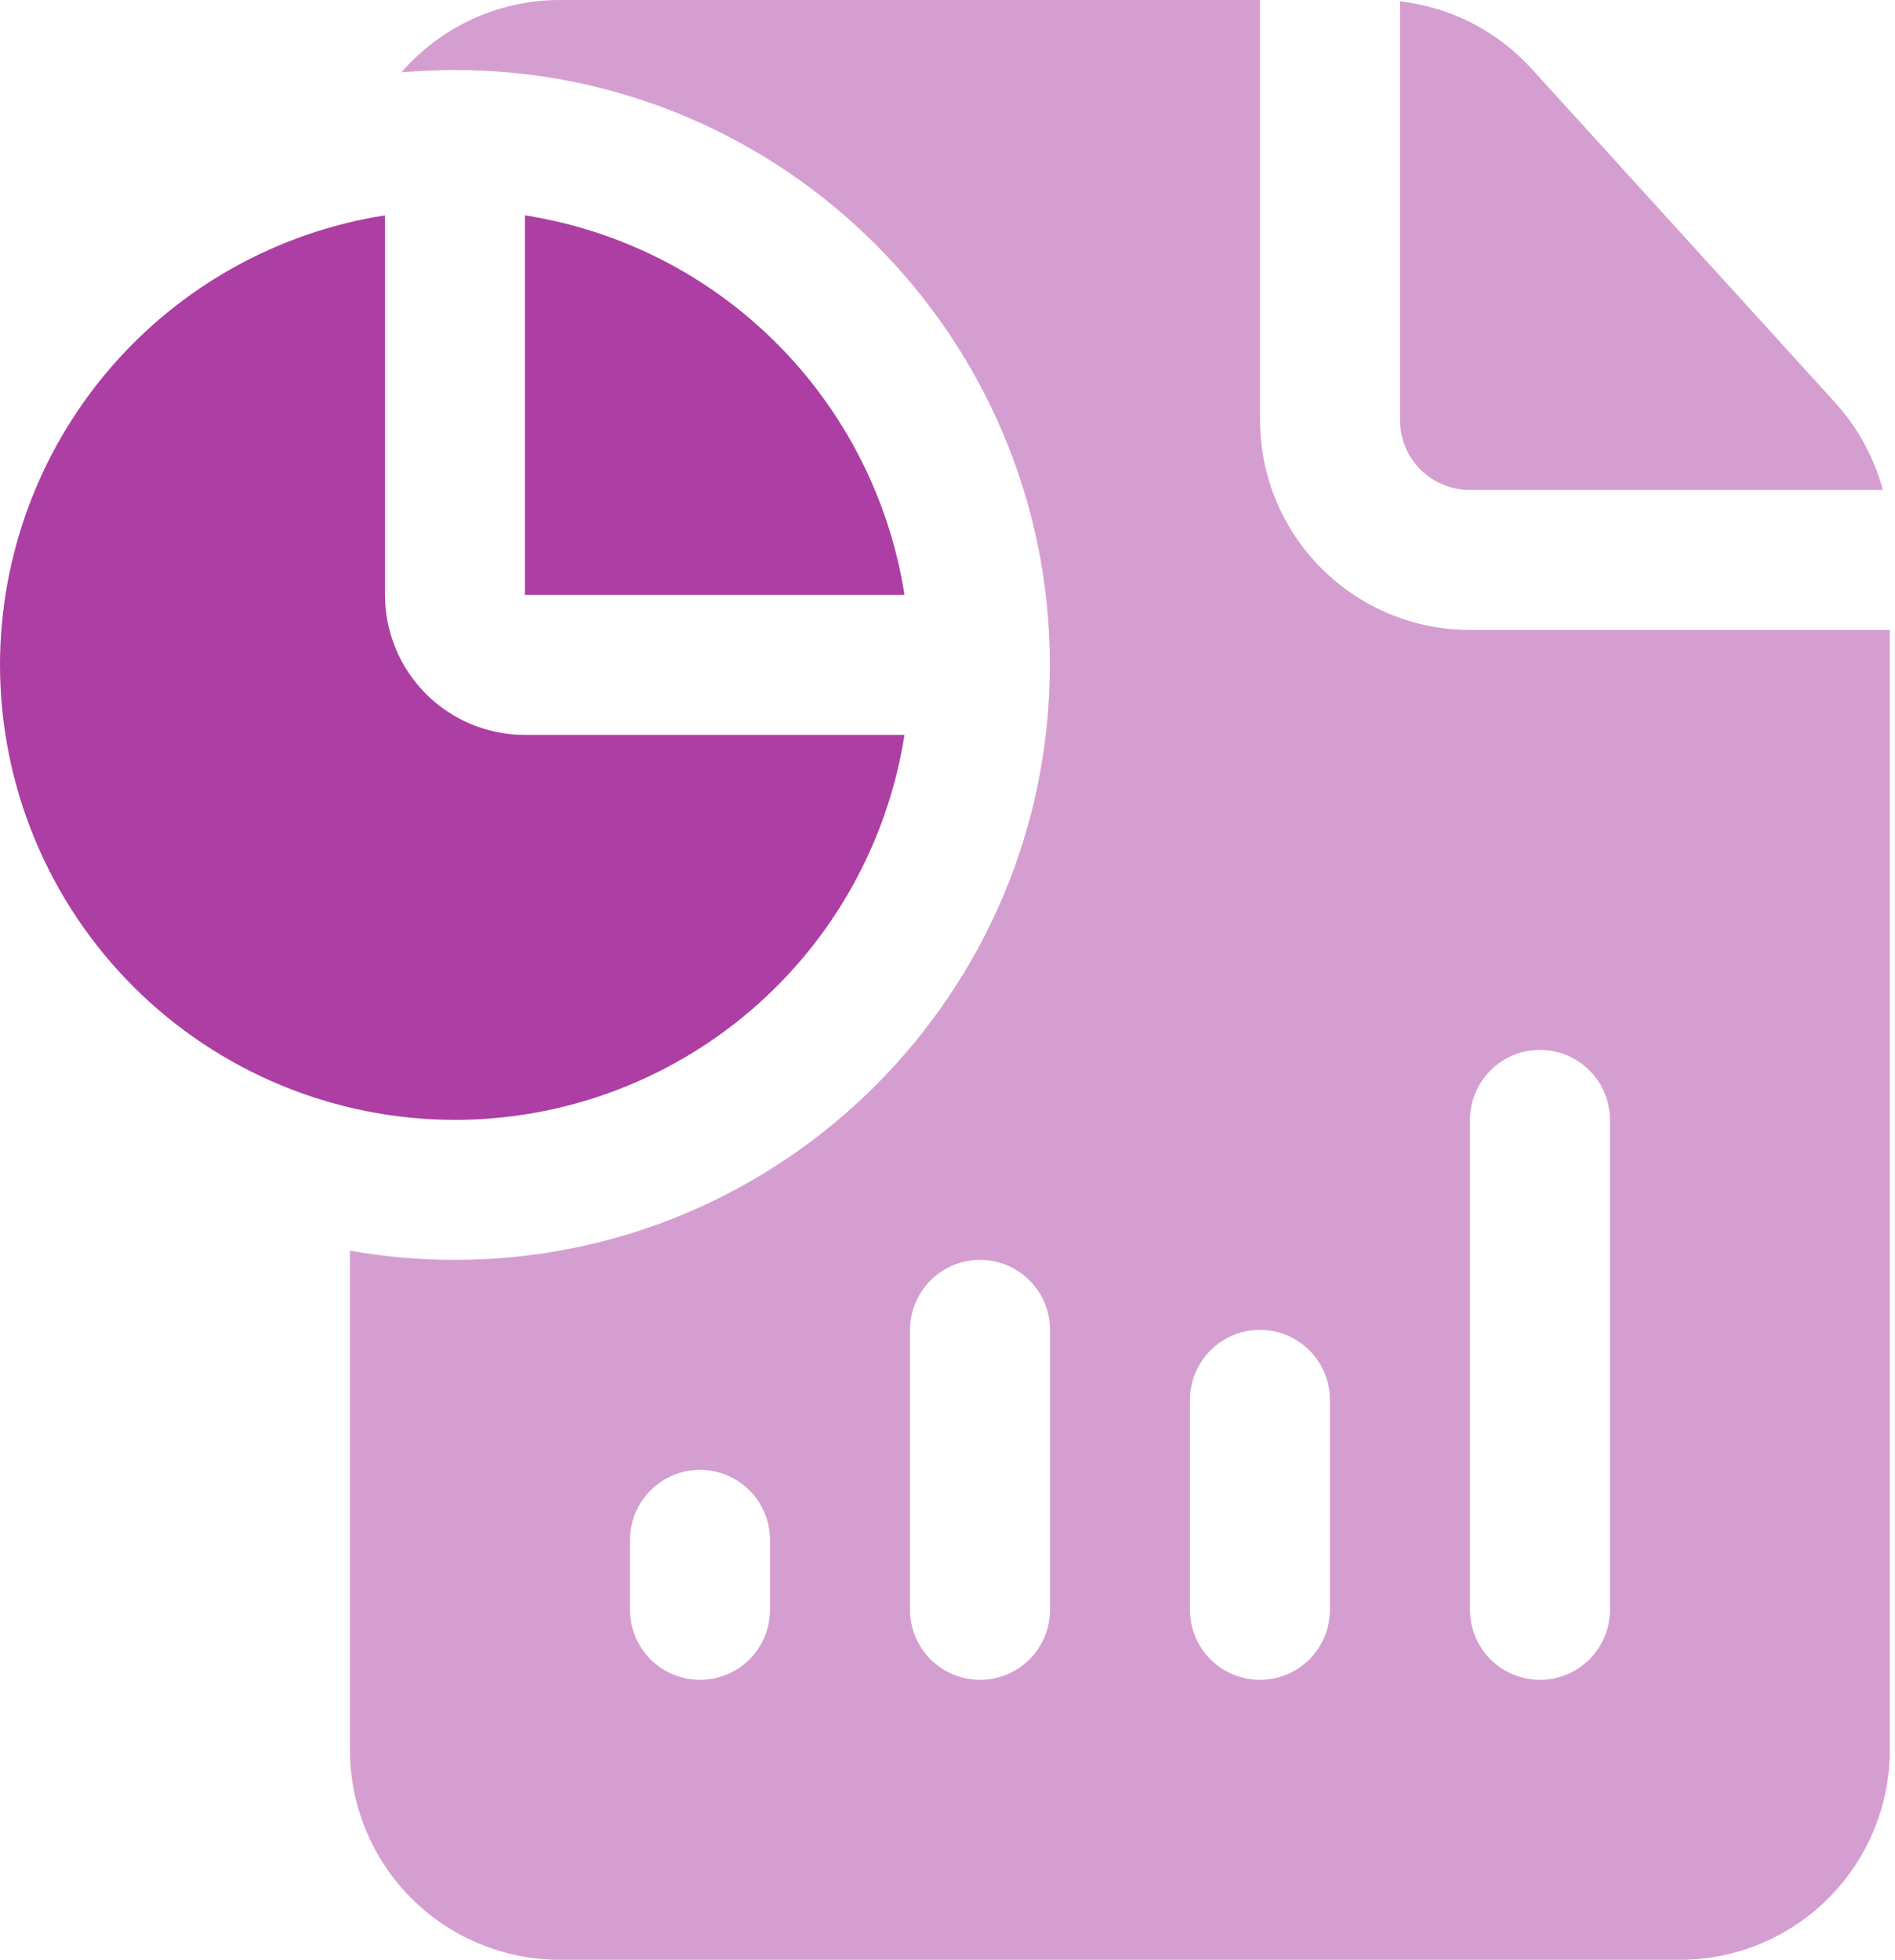
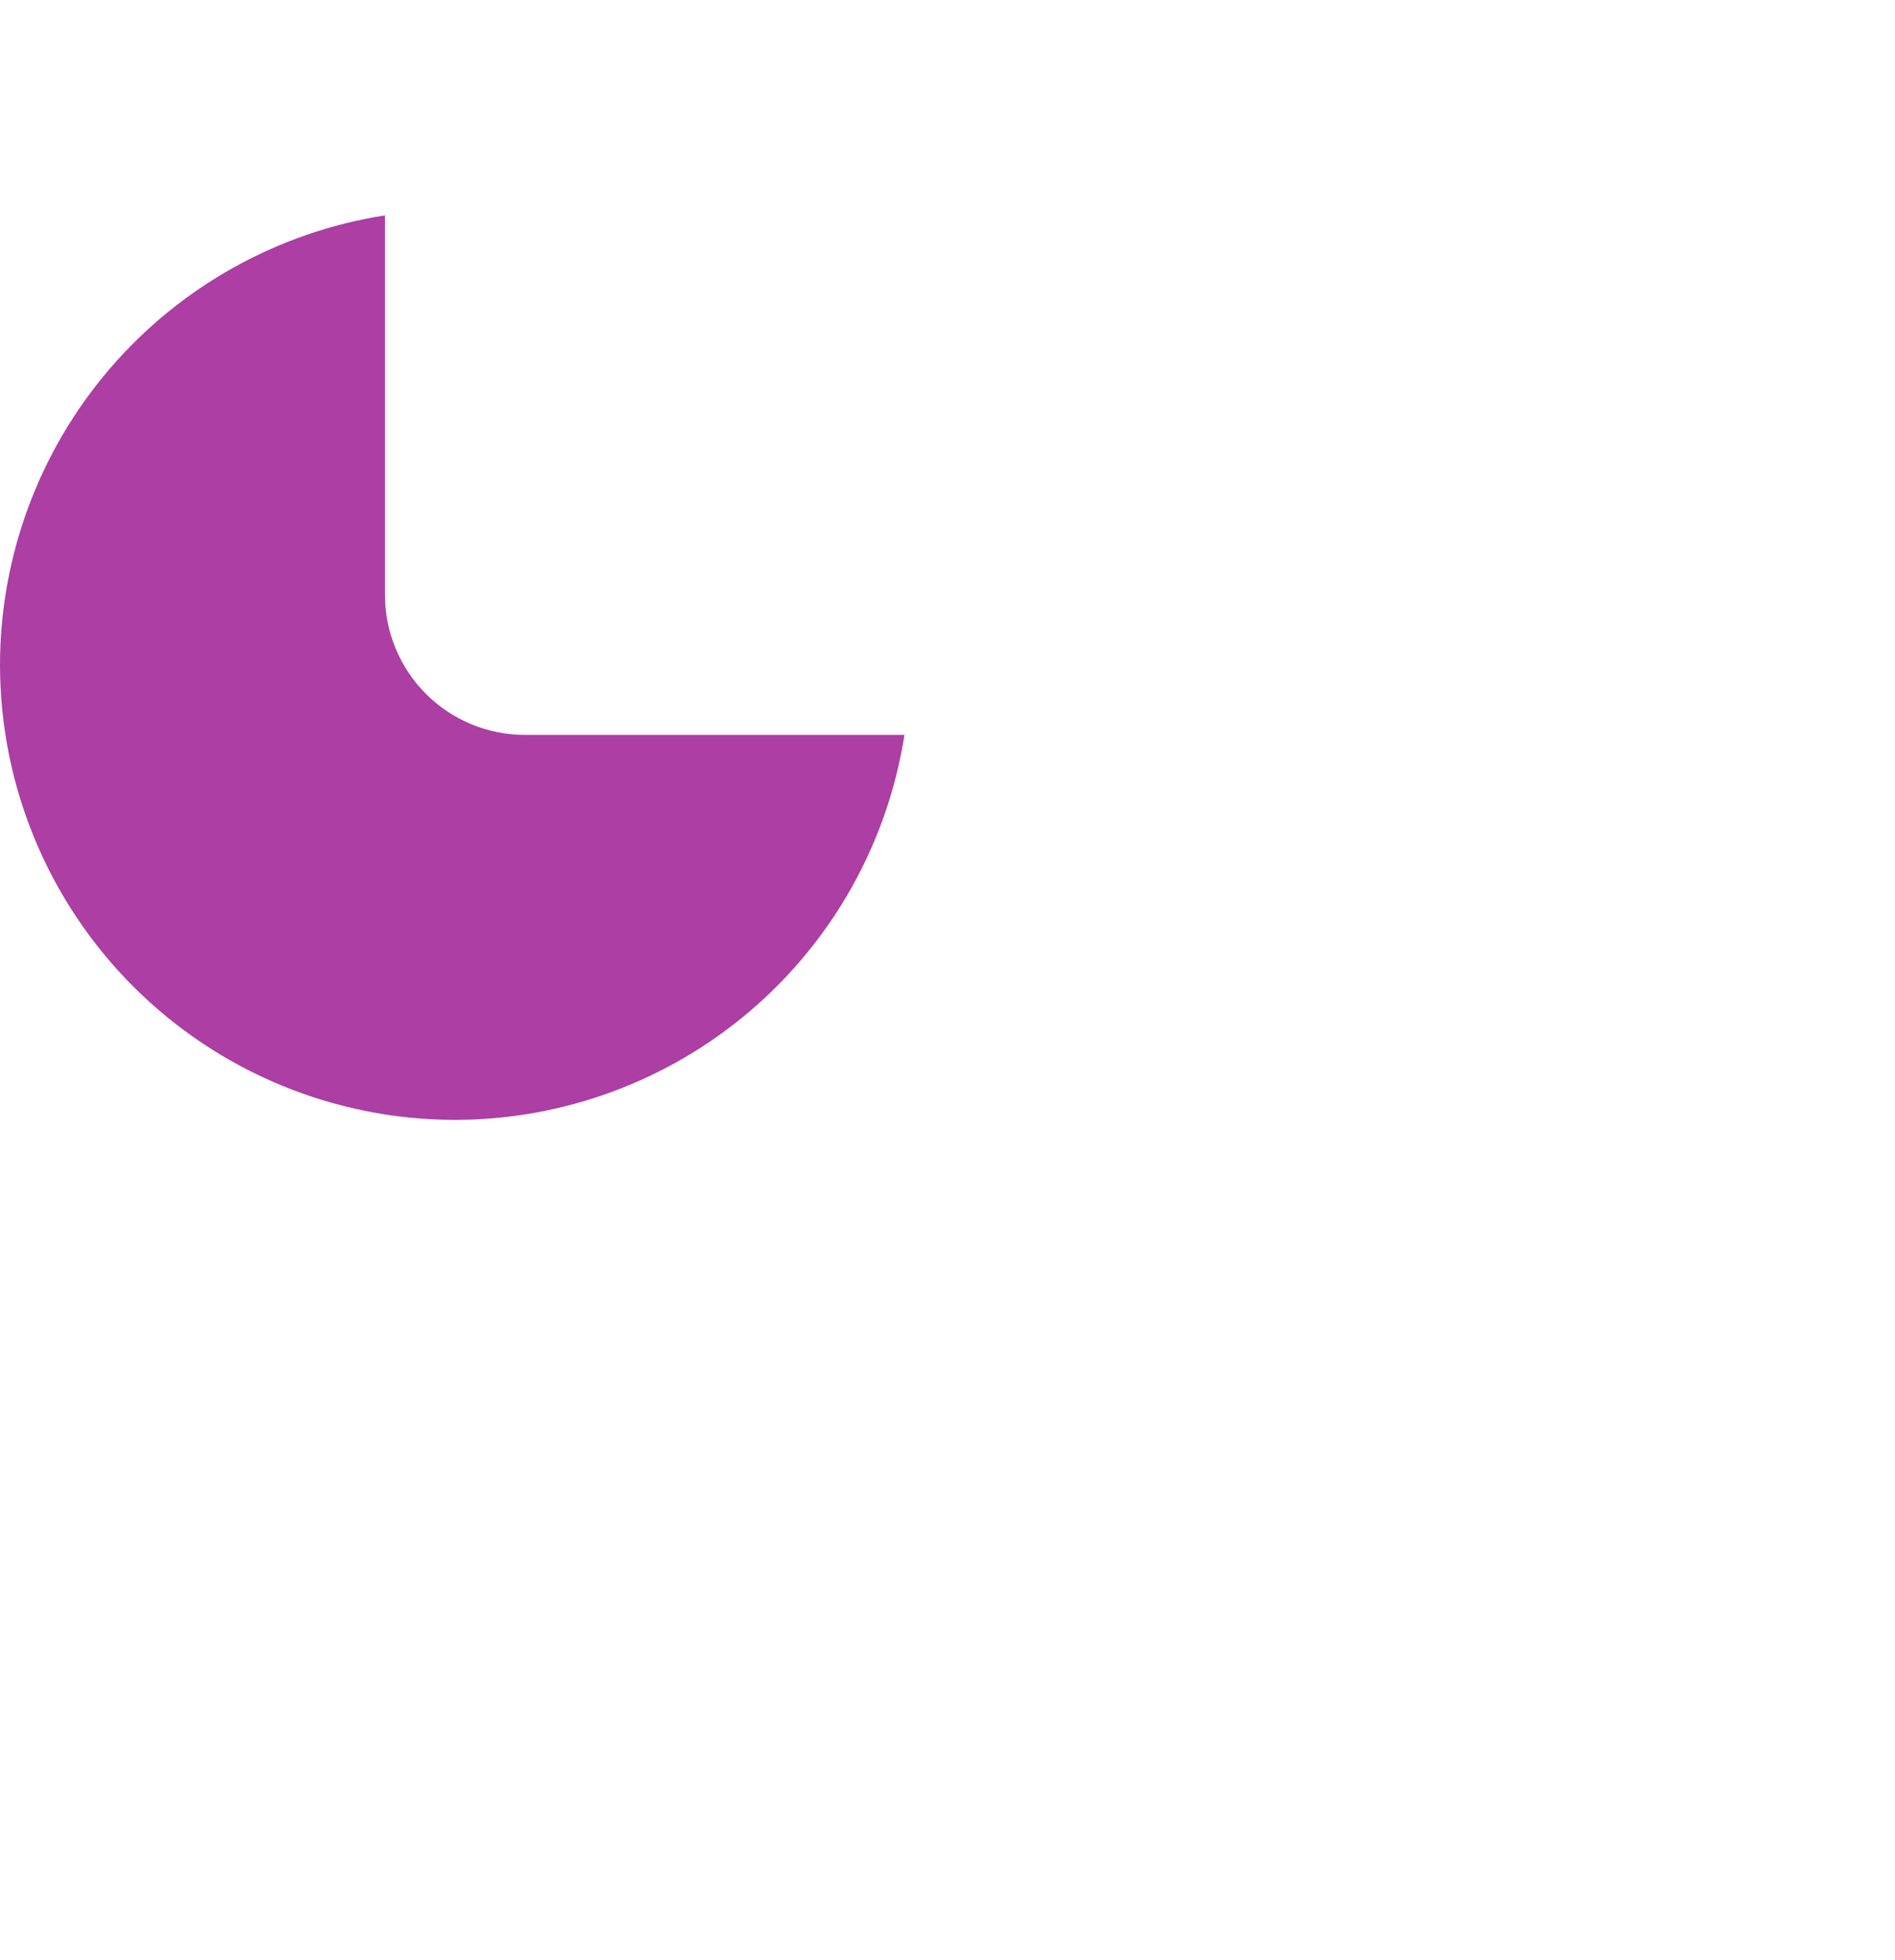
<svg xmlns="http://www.w3.org/2000/svg" width="59" height="61" viewBox="0 0 59 61" fill="none">
-   <path fill-rule="evenodd" clip-rule="evenodd" d="M58.839 19.607V54.464C58.839 56.198 58.15 57.86 56.925 59.086C55.699 60.311 54.036 61 52.303 61H17.433C16.575 61 15.724 60.831 14.931 60.503C14.138 60.175 13.417 59.693 12.81 59.087C12.203 58.48 11.721 57.759 11.393 56.966C11.064 56.173 10.895 55.323 10.895 54.464V38.927C11.956 39.116 13.05 39.214 14.163 39.214C24.387 39.214 32.687 30.916 32.687 20.696C32.687 10.477 24.387 2.179 14.165 2.179C13.603 2.179 13.045 2.205 12.496 2.253C13.11 1.545 13.869 0.977 14.721 0.588C15.574 0.199 16.5 -0.001 17.437 5.26309e-06H39.23V13.071C39.23 14.805 39.918 16.467 41.144 17.693C42.37 18.919 44.032 19.607 45.765 19.607H58.839ZM23.973 50.107V47.929C23.973 47.351 23.744 46.797 23.335 46.388C22.926 45.98 22.372 45.75 21.794 45.75C21.217 45.75 20.663 45.98 20.254 46.388C19.845 46.797 19.616 47.351 19.616 47.929V50.107C19.616 50.685 19.845 51.239 20.254 51.648C20.663 52.056 21.217 52.286 21.794 52.286C22.372 52.286 22.926 52.056 23.335 51.648C23.744 51.239 23.973 50.685 23.973 50.107ZM32.692 50.107V41.393C32.692 40.815 32.462 40.261 32.054 39.852C31.645 39.444 31.091 39.214 30.513 39.214C29.935 39.214 29.381 39.444 28.973 39.852C28.564 40.261 28.334 40.815 28.334 41.393V50.107C28.334 50.685 28.564 51.239 28.973 51.648C29.381 52.056 29.935 52.286 30.513 52.286C31.091 52.286 31.645 52.056 32.054 51.648C32.462 51.239 32.692 50.685 32.692 50.107ZM41.406 50.107V43.571C41.406 42.994 41.176 42.44 40.768 42.031C40.359 41.622 39.805 41.393 39.227 41.393C38.65 41.393 38.095 41.622 37.687 42.031C37.278 42.44 37.049 42.994 37.049 43.571V50.107C37.049 50.685 37.278 51.239 37.687 51.648C38.095 52.056 38.65 52.286 39.227 52.286C39.805 52.286 40.359 52.056 40.768 51.648C41.176 51.239 41.406 50.685 41.406 50.107ZM50.125 50.107V34.857C50.125 34.279 49.895 33.725 49.486 33.317C49.078 32.908 48.524 32.679 47.946 32.679C47.368 32.679 46.814 32.908 46.406 33.317C45.997 33.725 45.767 34.279 45.767 34.857V50.107C45.767 50.685 45.997 51.239 46.406 51.648C46.814 52.056 47.368 52.286 47.946 52.286C48.524 52.286 49.078 52.056 49.486 51.648C49.895 51.239 50.125 50.685 50.125 50.107ZM43.589 0.041C45.163 0.221 46.619 0.967 47.685 2.139L57.142 12.538C57.848 13.318 58.353 14.248 58.621 15.25H45.767C45.481 15.251 45.197 15.195 44.933 15.086C44.668 14.977 44.428 14.816 44.225 14.614C44.023 14.411 43.862 14.171 43.753 13.906C43.644 13.642 43.588 13.358 43.589 13.071V0.041Z" fill="#AC3EA4" fill-opacity="0.5" />
  <path d="M23.375 31.45C25.941 29.253 27.638 26.212 28.16 22.875H16.344C15.188 22.875 14.08 22.416 13.263 21.599C12.446 20.782 11.986 19.673 11.986 18.518V6.703C8.649 7.225 5.607 8.921 3.409 11.487C1.212 14.052 0.003 17.318 0 20.696C0.003 24.452 1.496 28.053 4.152 30.708C6.808 33.363 10.409 34.855 14.165 34.857C17.543 34.855 20.809 33.647 23.375 31.45Z" fill="#AC3EA4" />
-   <path d="M24.178 10.685C22.054 8.561 19.311 7.167 16.344 6.703V18.518H28.162C27.697 15.551 26.302 12.808 24.178 10.685Z" fill="#AC3EA4" />
</svg>